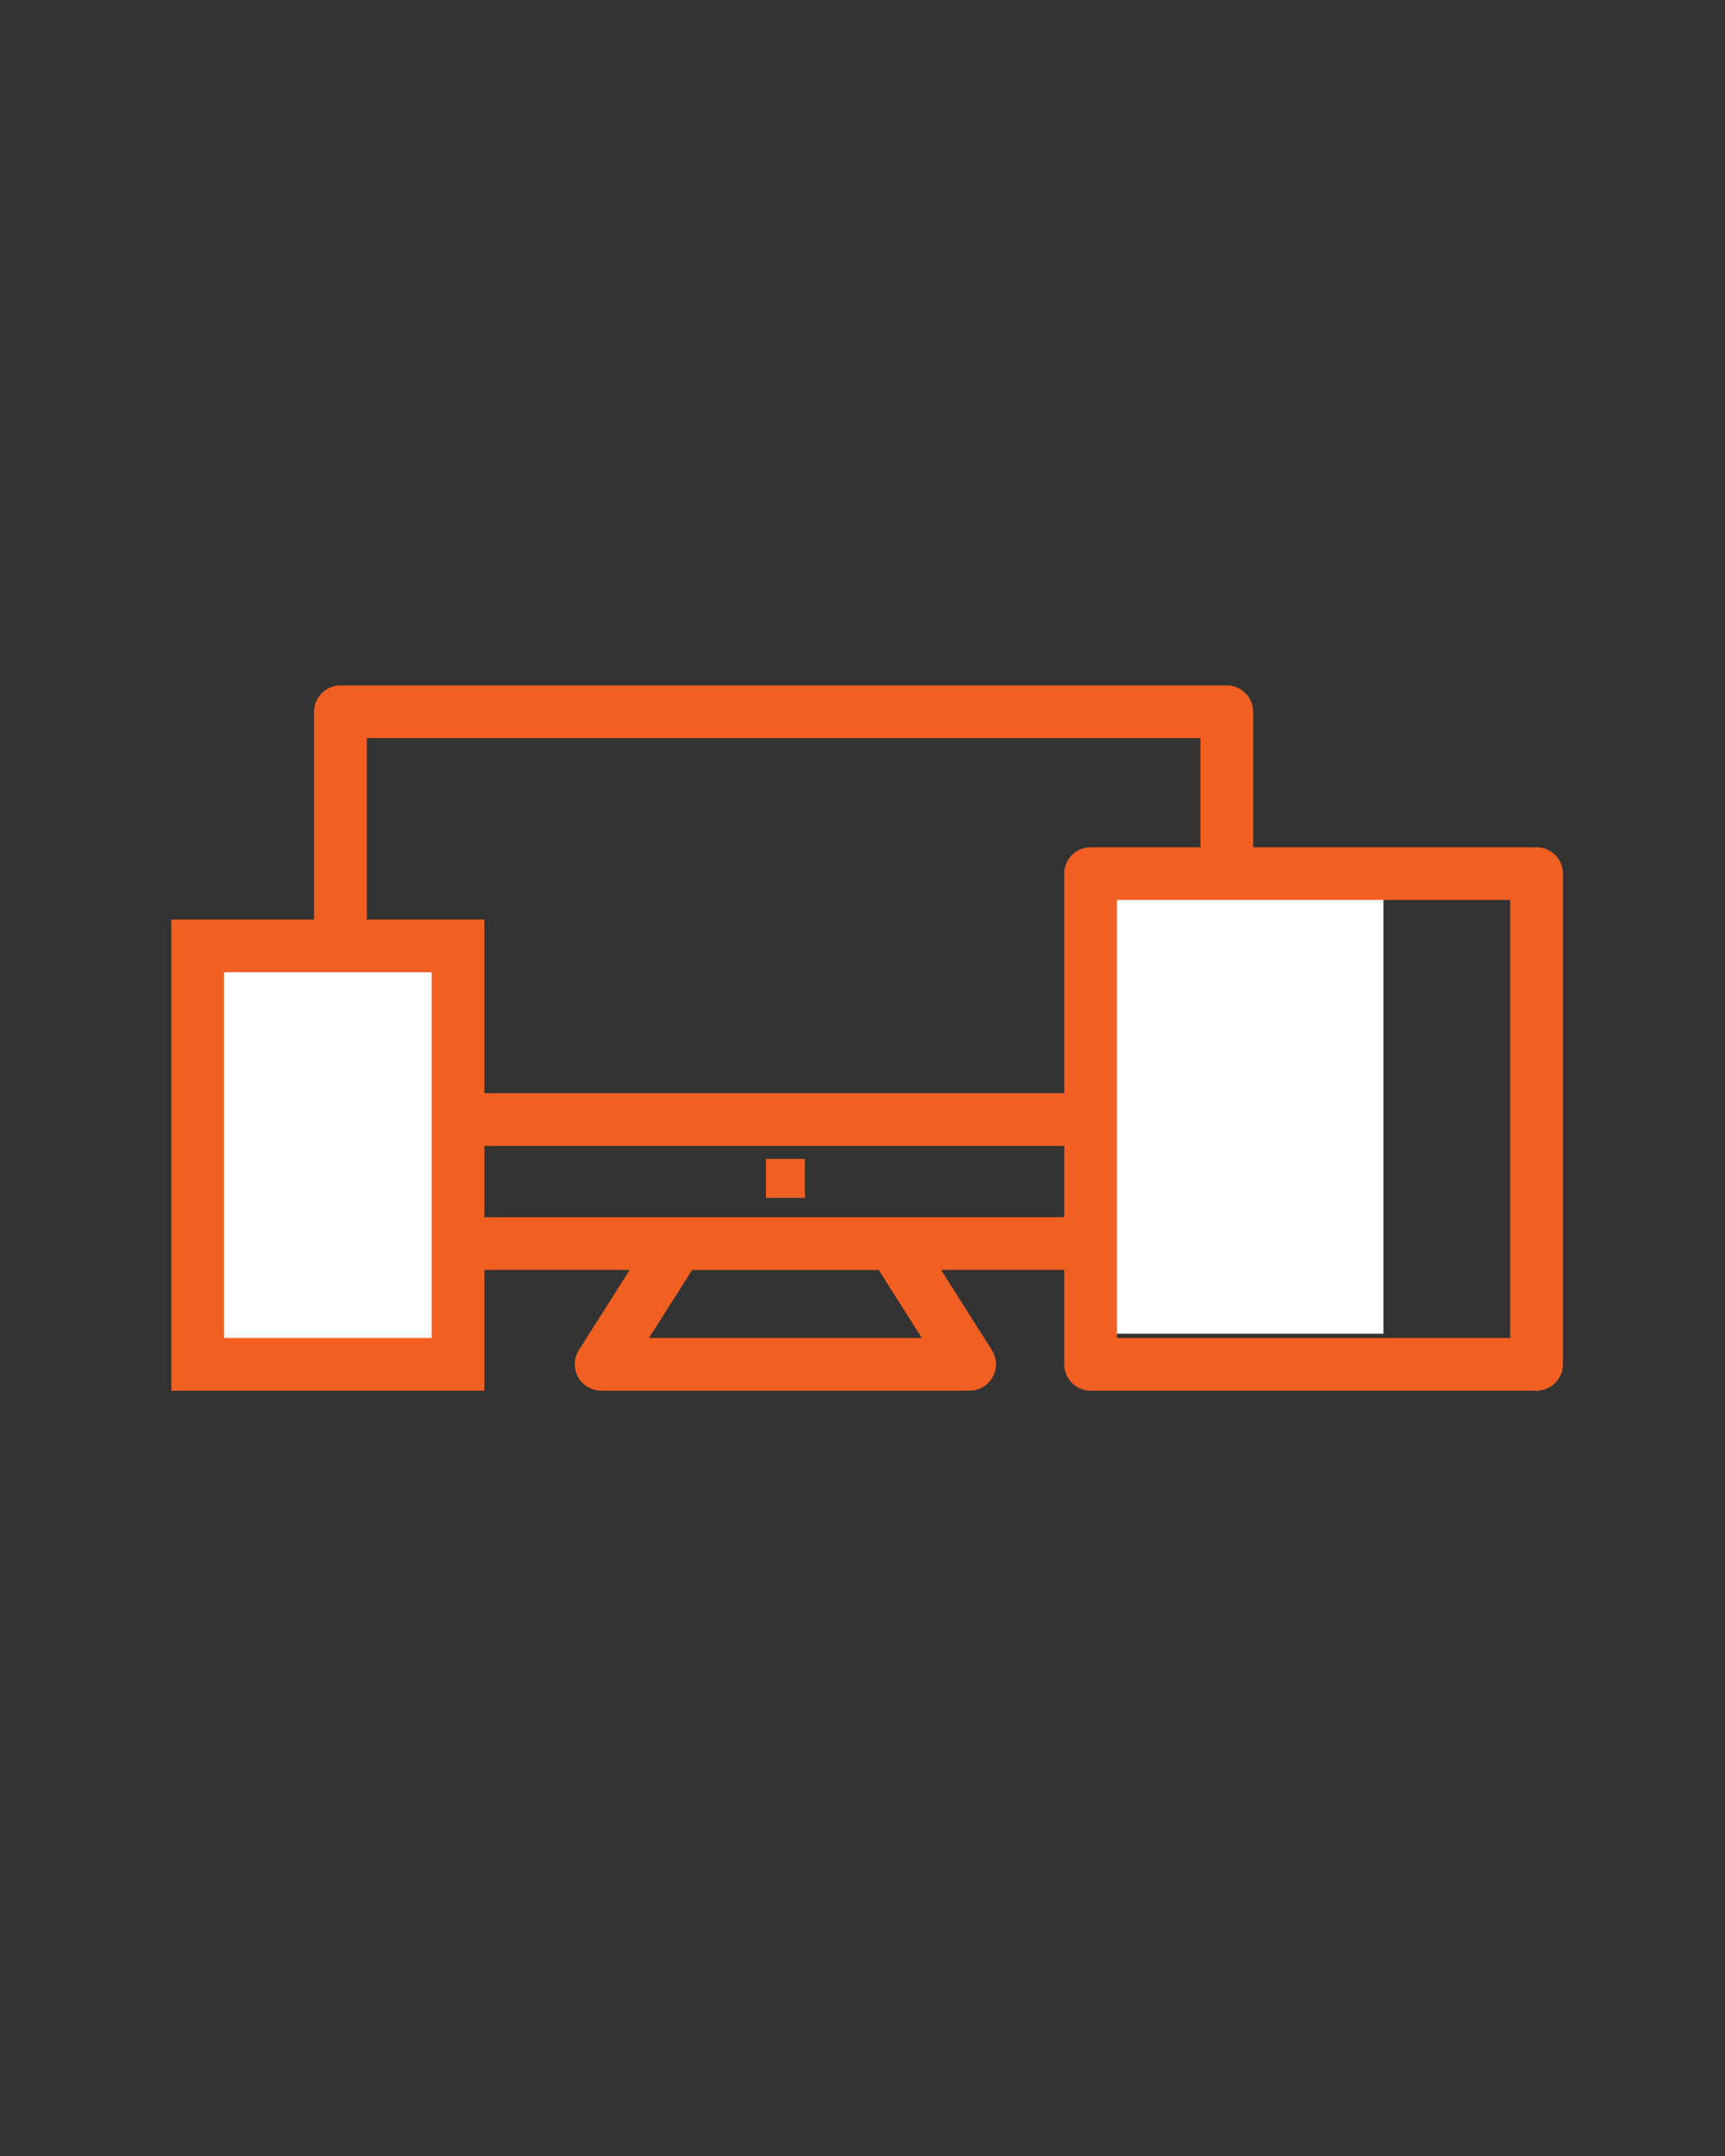
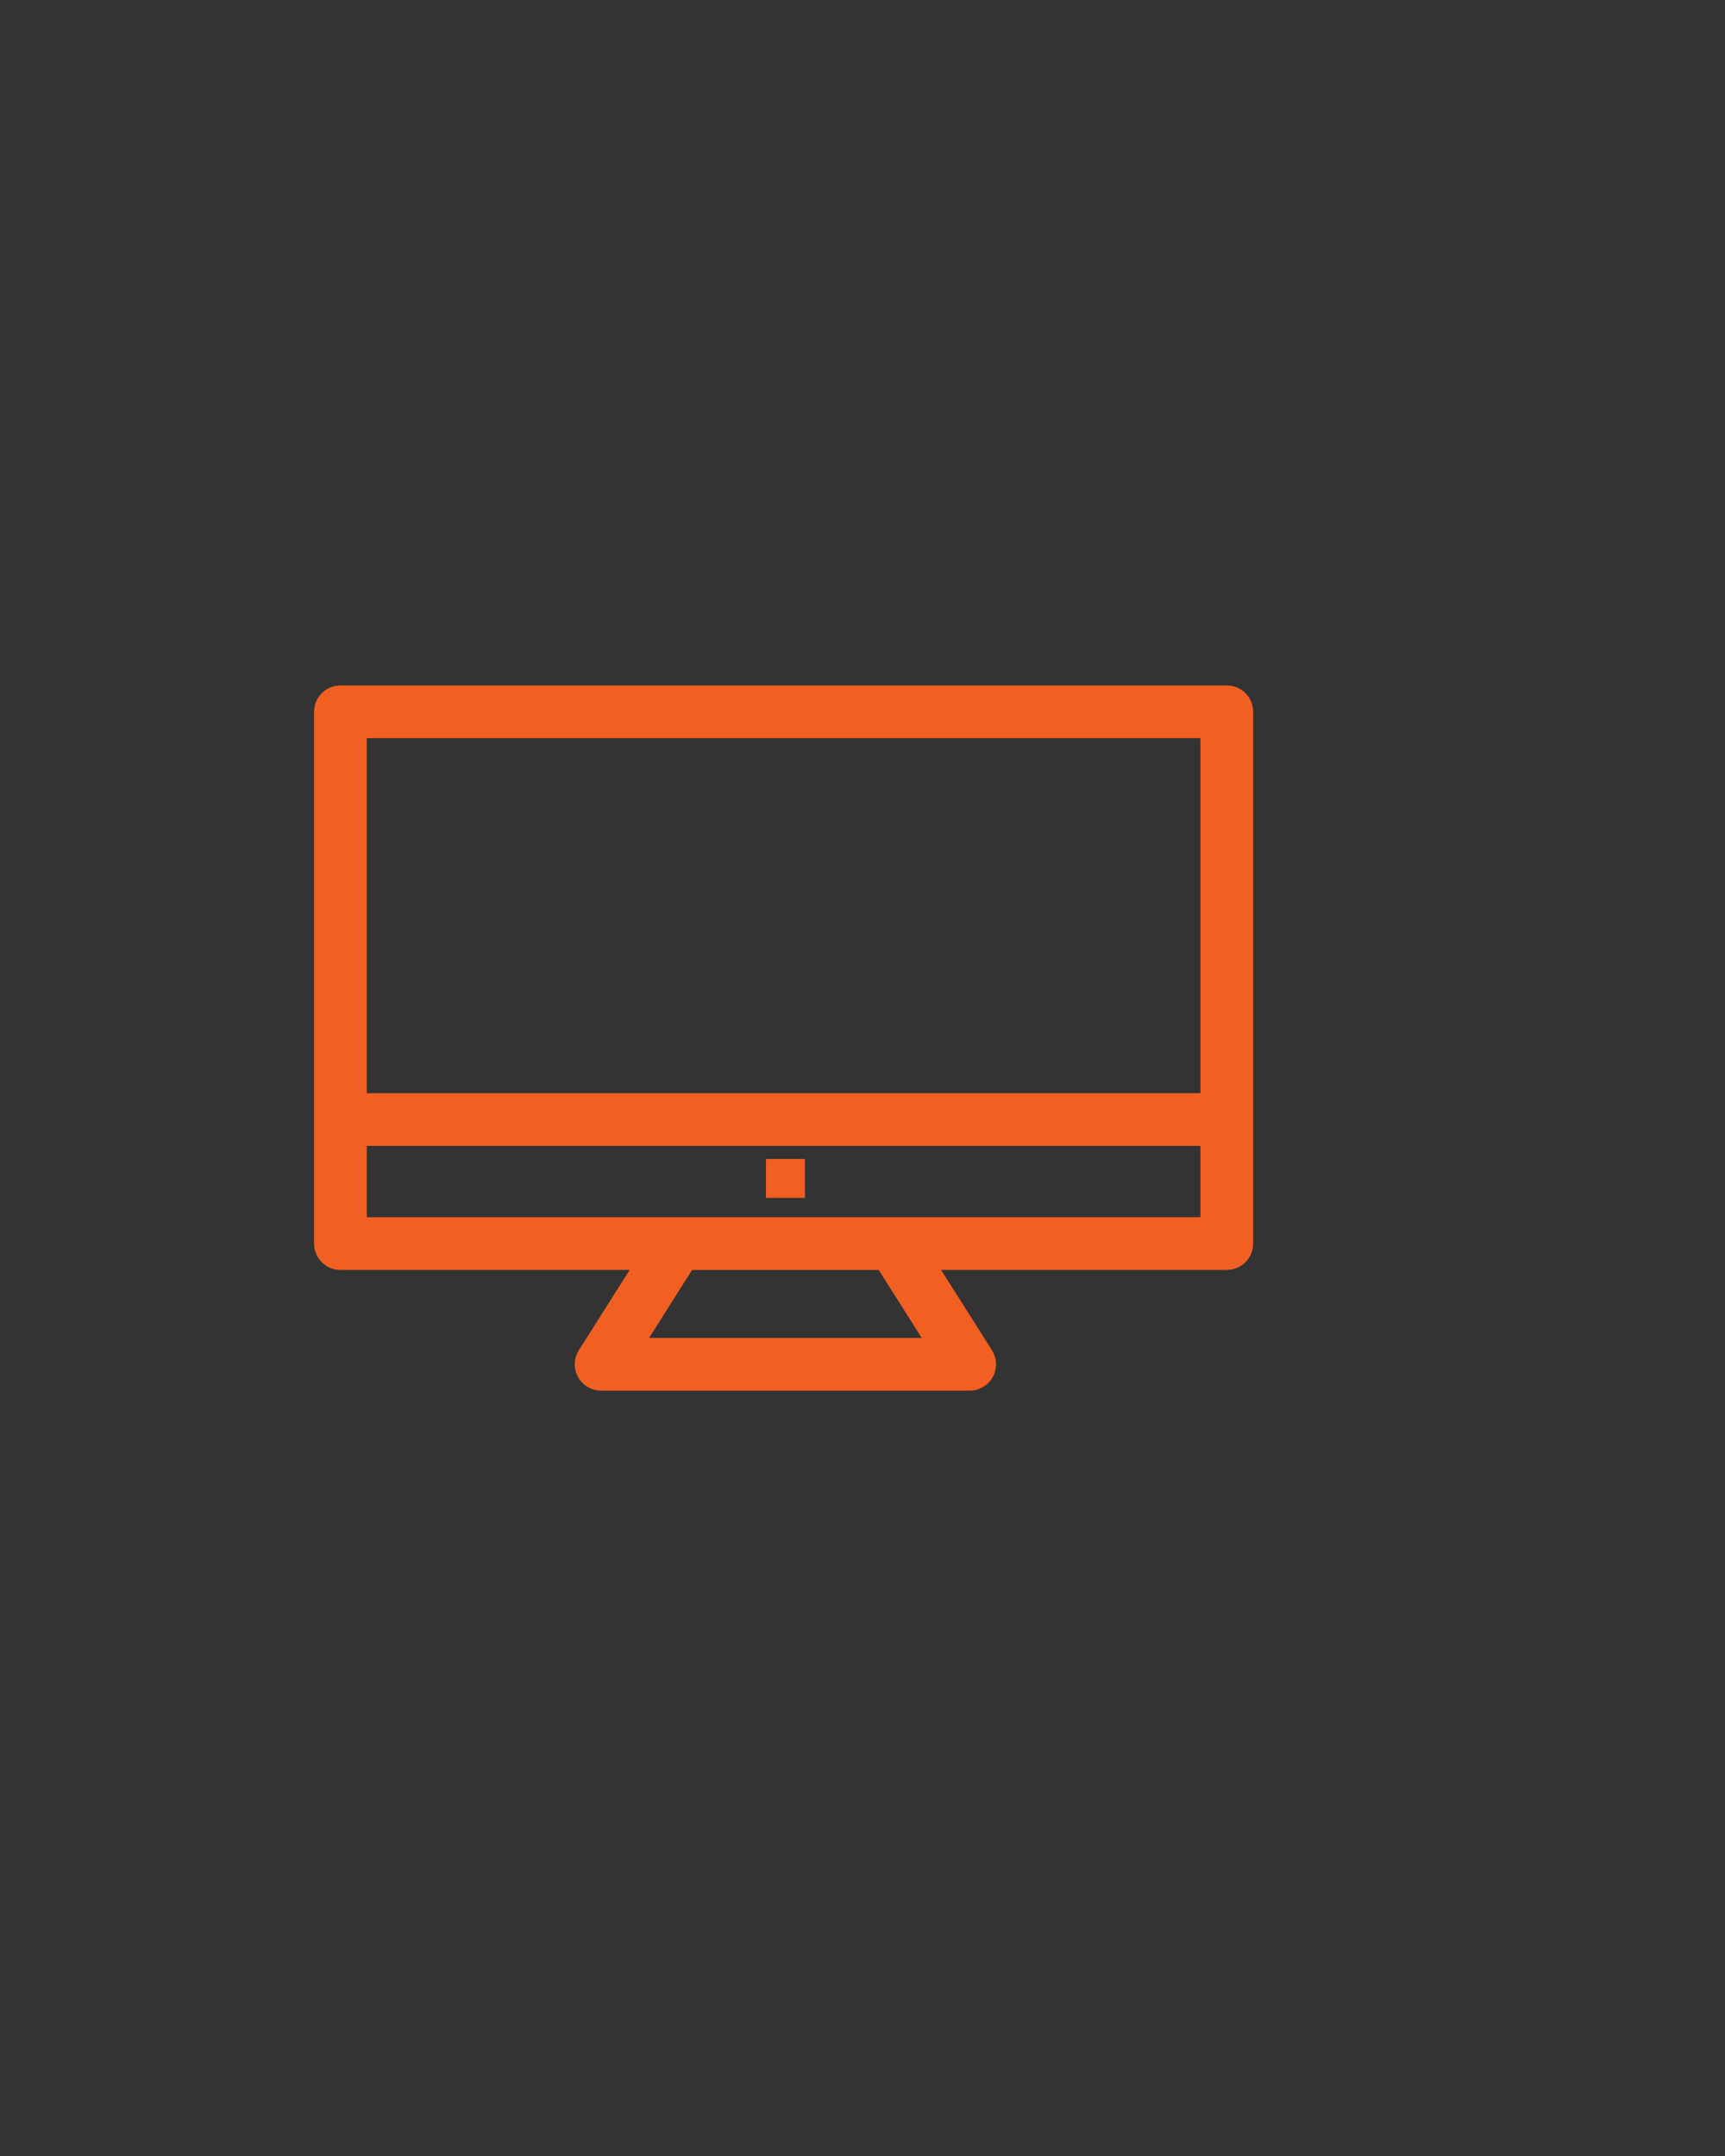
<svg xmlns="http://www.w3.org/2000/svg" version="1.1" id="Layer_1" x="0px" y="0px" width="120px" height="150px" viewBox="-10 0 120 150" enable-background="new -10 0 120 150" xml:space="preserve">
  <rect x="-10" y="0" width="120" height="150" fill="#333333" stroke="none" />
  <g id="computer_1_">
    <path fill="#F16022" d="M75.343,47.69H13.681c-1.014,0-1.833,0.82-1.833,1.833V86.52c0,1.014,0.82,1.833,1.833,1.833h20.123   l-3.535,5.584c-0.357,0.565-0.379,1.281-0.057,1.866c0.322,0.586,0.938,0.949,1.606,0.949h25.636c0.668,0,1.284-0.364,1.606-0.949   c0.322-0.586,0.301-1.3-0.057-1.866l-3.535-5.584h19.875c1.013,0,1.833-0.82,1.833-1.833V49.523   C77.177,48.51,76.357,47.69,75.343,47.69z M73.51,51.357v24.702H15.515V51.357H73.51z M54.122,93.086H35.151l2.996-4.731h12.98   L54.122,93.086z M15.515,84.687v-4.961H73.51v4.961H15.515z" />
    <rect x="43.283" y="80.631" fill="#F16022" width="2.71" height="2.71" />
  </g>
-   <rect x="3.146" y="66.319" fill="#FFFFFF" width="18.969" height="28.252" />
-   <rect x="67.269" y="61.907" fill="#FFFFFF" width="18.969" height="30.887" />
-   <path fill="#F16022" d="M1.919,96.754h21.776V63.976H1.919V96.754z M5.586,67.643h14.441v25.443H5.586V67.643z" />
-   <path fill="#F16022" d="M98.726,94.921V60.779c0-1.013-0.82-1.833-1.833-1.833H65.869c-1.013,0-1.833,0.82-1.833,1.833v34.142  c0,1.014,0.82,1.833,1.833,1.833h31.024C97.906,96.754,98.726,95.934,98.726,94.921z M67.702,93.086V62.612h27.356v30.474  L67.702,93.086L67.702,93.086z" />
</svg>